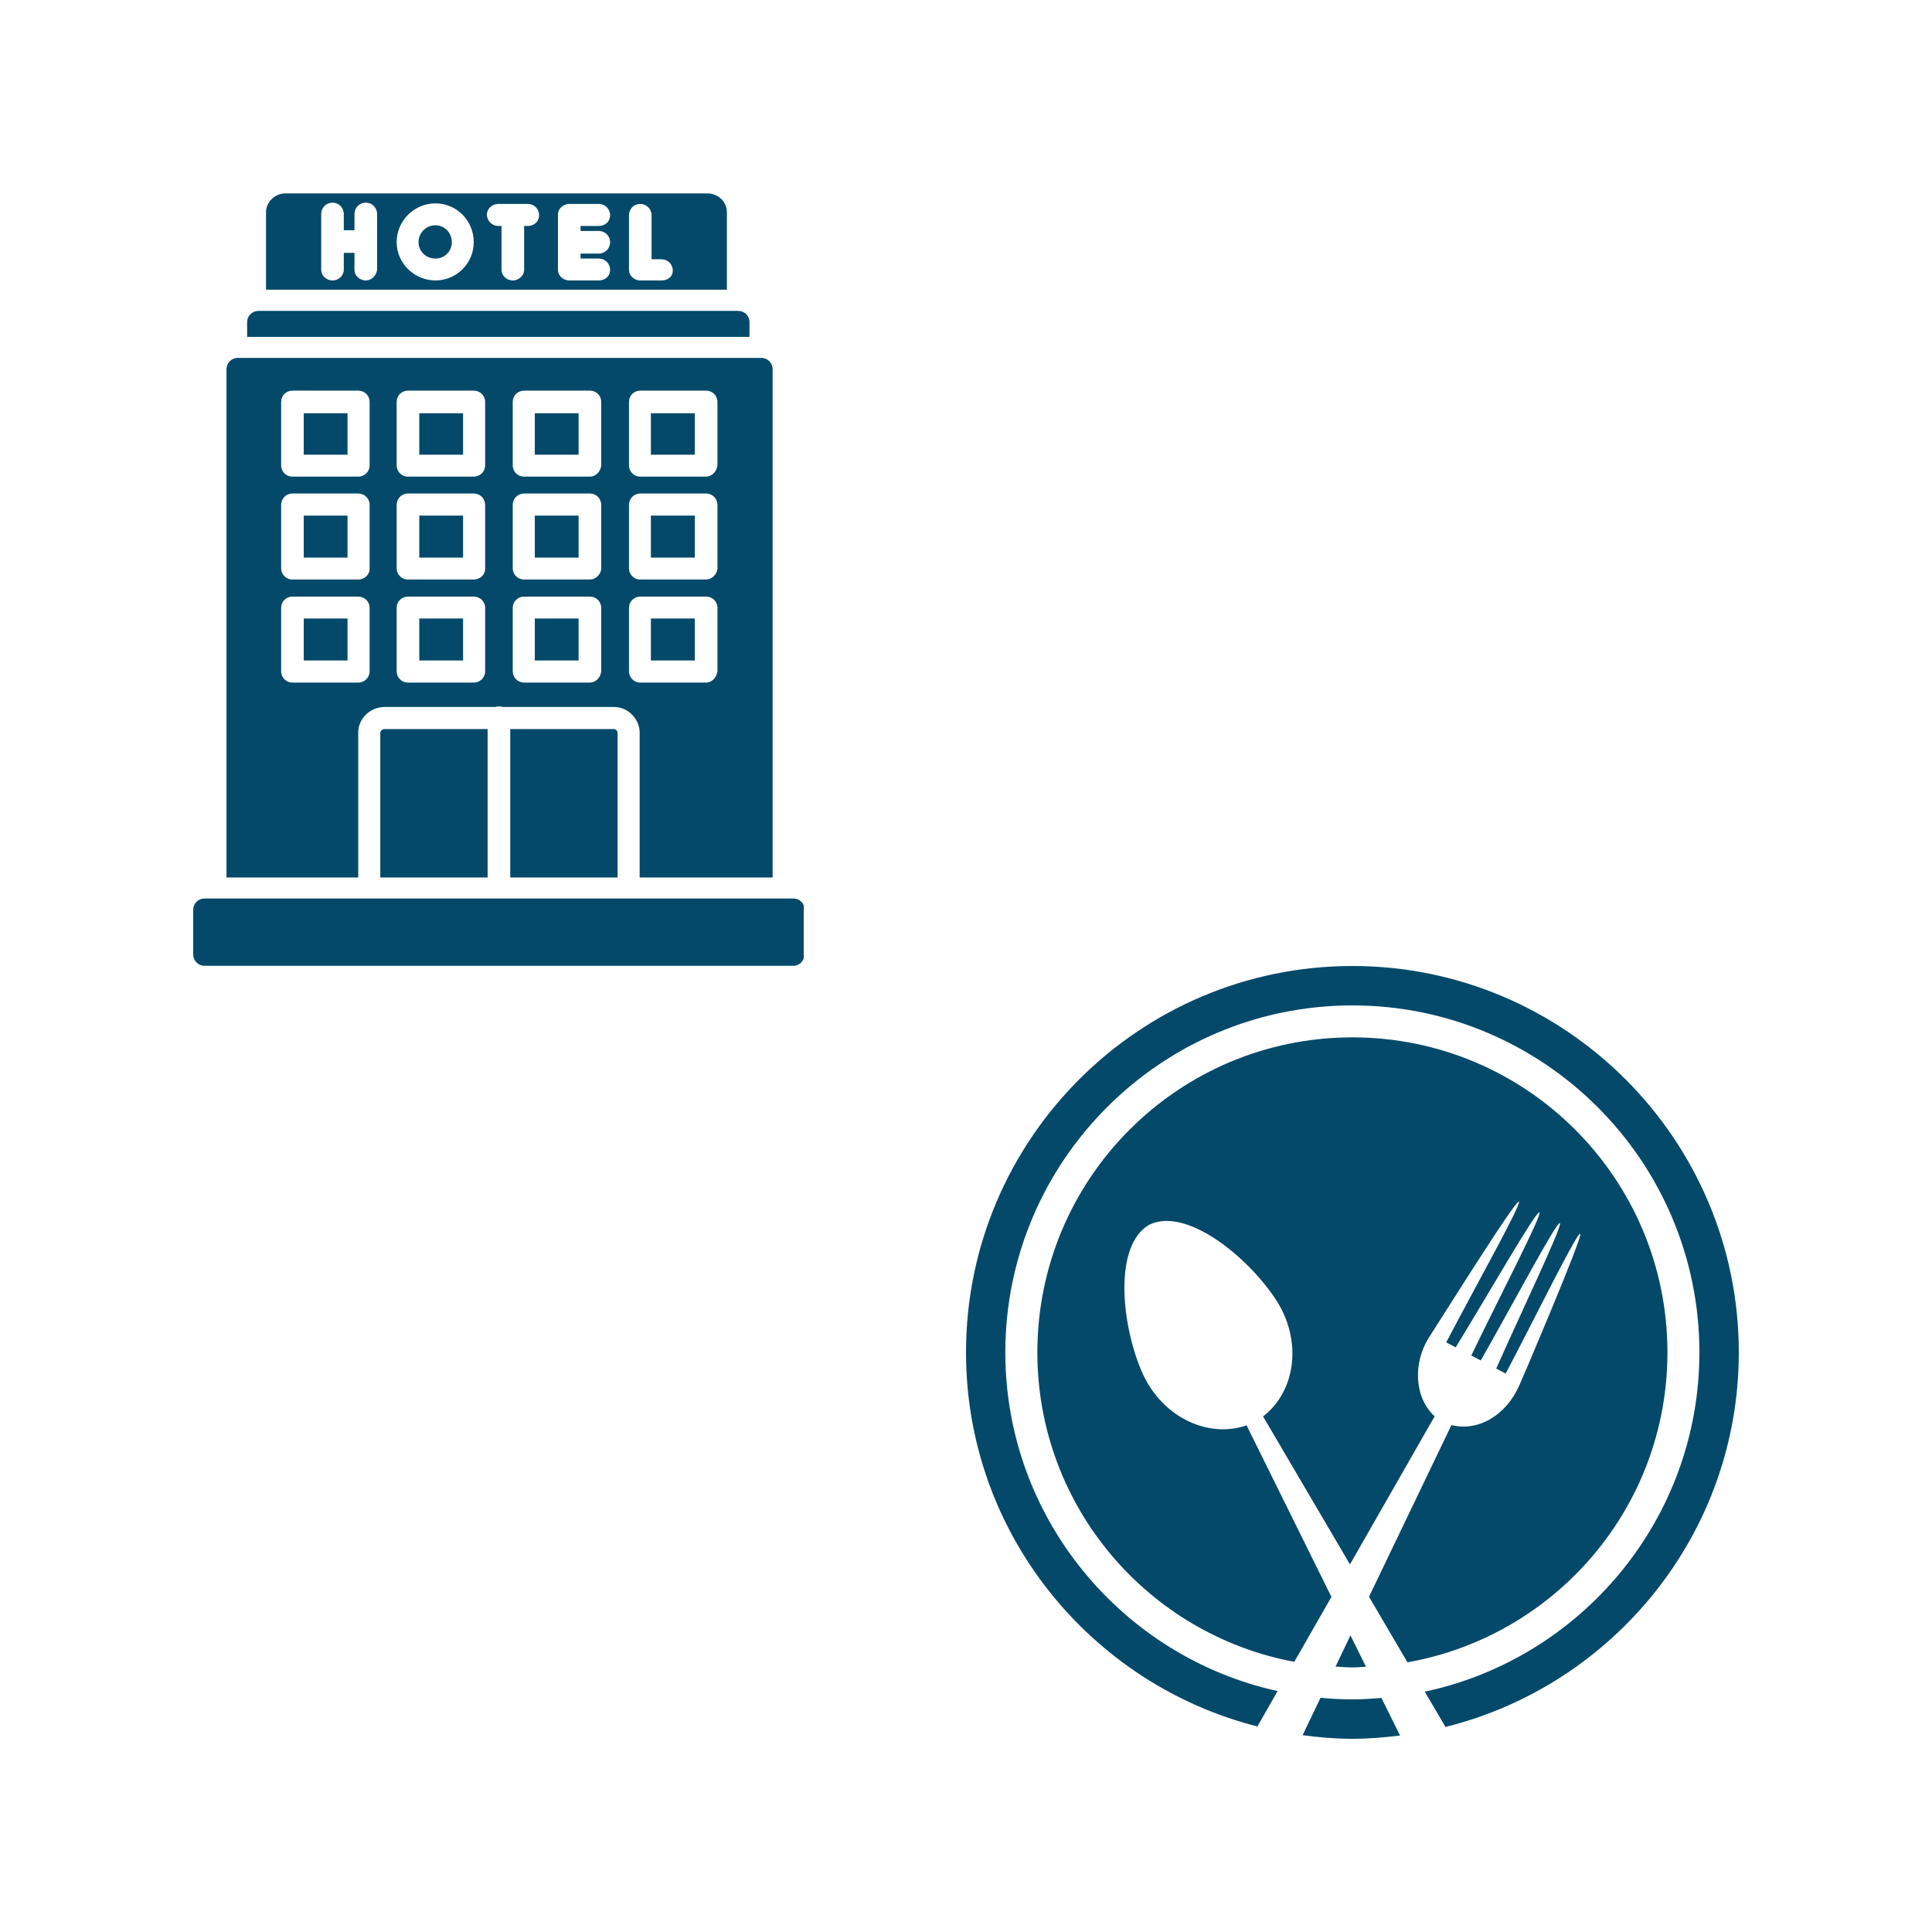
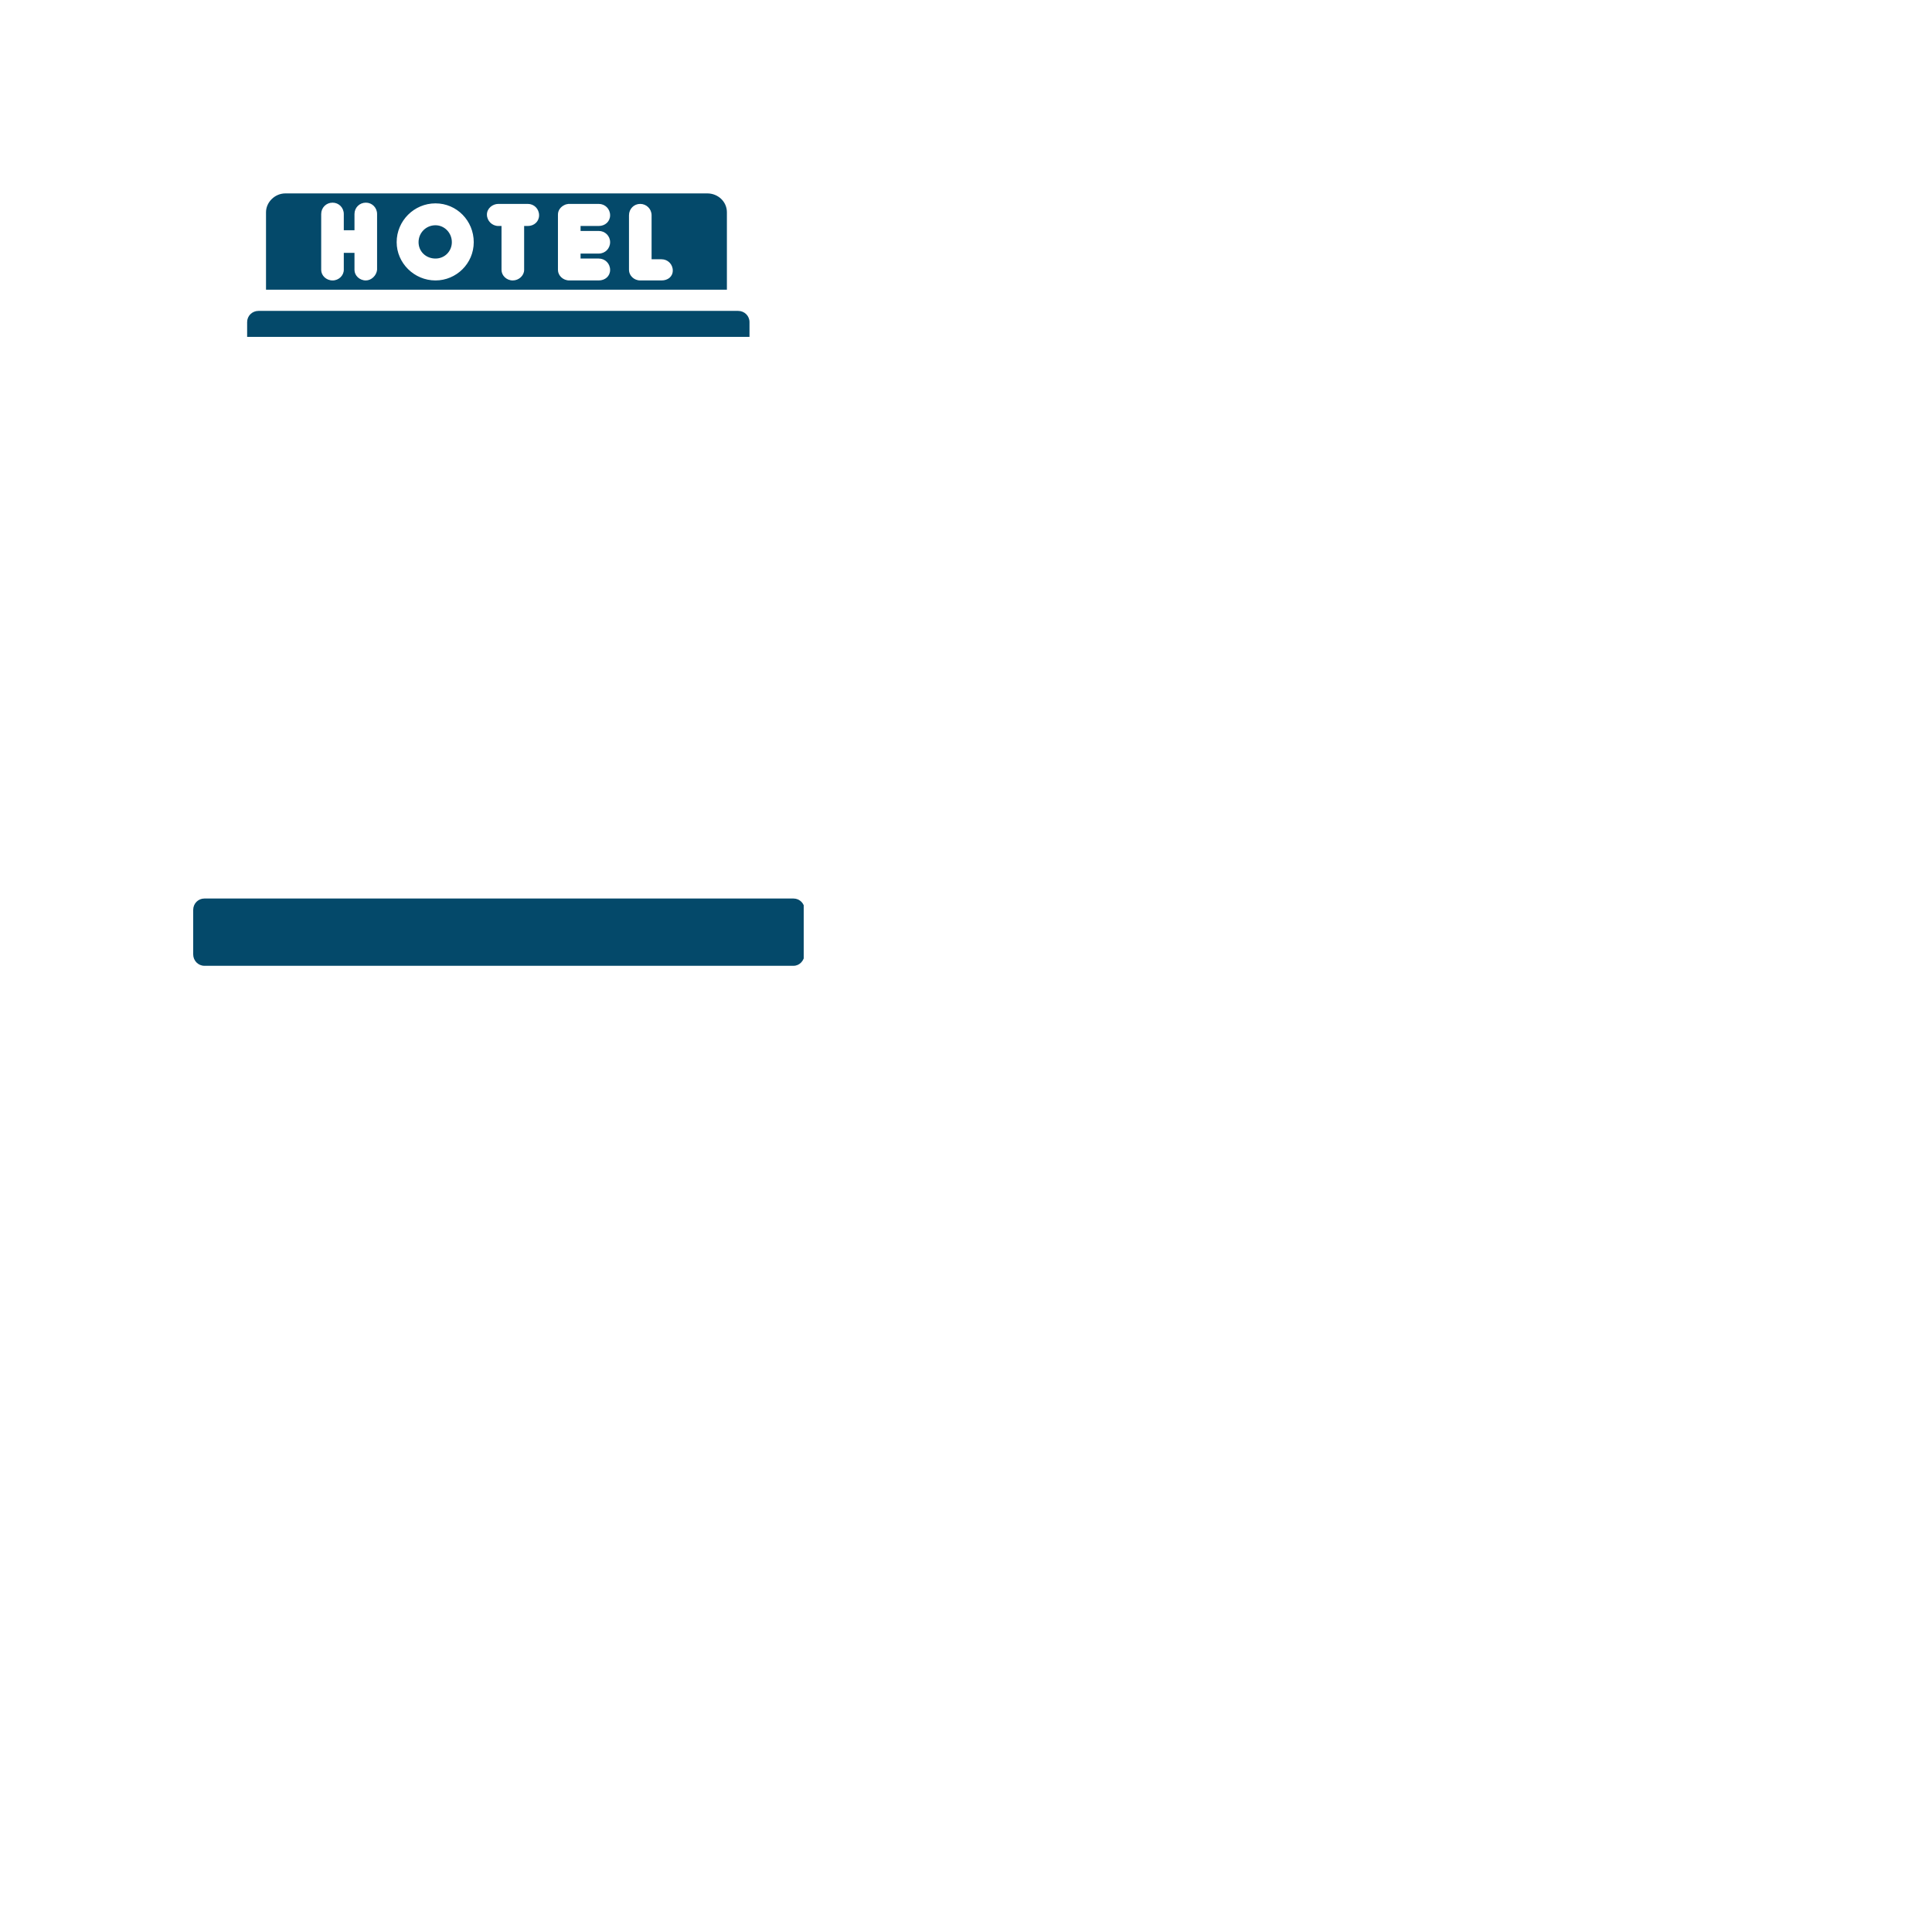
<svg xmlns="http://www.w3.org/2000/svg" width="500" zoomAndPan="magnify" viewBox="0 0 375 375" height="500" preserveAspectRatio="xMidYMid meet" version="1.0">
  <defs>
    <clipPath id="069560ec73">
      <path d="M 37.5 174 L 156 174 L 156 187.5 L 37.5 187.5 Z M 37.5 174 " clip-rule="nonzero" />
    </clipPath>
    <clipPath id="85f2418814">
      <path d="M 51 37.5 L 142 37.5 L 142 57 L 51 57 Z M 51 37.5 " clip-rule="nonzero" />
    </clipPath>
    <clipPath id="d1f8a10031">
-       <path d="M 187.5 187.5 L 337.5 187.5 L 337.5 337.5 L 187.5 337.5 Z M 187.5 187.5 " clip-rule="nonzero" />
-     </clipPath>
+       </clipPath>
  </defs>
  <rect x="-37.5" width="450" fill="#ffffff" y="-37.5" height="450" fill-opacity="1" />
  <rect x="-37.5" width="450" fill="#ffffff" y="-37.5" height="450" fill-opacity="1" />
-   <path fill="#04496a" d="M 124.156 170.324 L 124.156 142.23 C 124.156 139.57 121.945 137.223 119.148 137.223 L 97.586 137.223 C 97.344 137.152 97.102 137.117 96.828 137.117 C 96.586 137.117 96.344 137.152 96.102 137.223 L 74.68 137.223 C 71.844 137.223 69.531 139.434 69.531 142.23 L 69.531 170.324 L 43.961 170.324 L 43.961 71.676 C 43.961 70.469 44.93 69.465 46.137 69.465 L 147.793 69.465 C 149 69.465 149.969 70.469 149.969 71.676 L 149.969 170.324 Z M 99.039 170.324 L 99.039 141.508 L 119.148 141.508 C 119.527 141.508 119.871 141.887 119.871 142.23 L 119.871 170.324 Z M 94.648 141.508 L 94.648 170.324 L 73.816 170.324 L 73.816 142.23 C 73.816 141.887 74.16 141.508 74.68 141.508 Z M 69.531 92.512 L 56.746 92.512 C 55.535 92.512 54.57 91.543 54.57 90.336 L 54.57 78 C 54.57 76.789 55.535 75.824 56.746 75.824 L 69.531 75.824 C 70.773 75.824 71.742 76.789 71.742 78 L 71.742 90.336 C 71.742 91.543 70.773 92.512 69.531 92.512 Z M 58.957 88.262 L 67.457 88.262 L 67.457 80.211 L 58.957 80.211 Z M 91.953 92.512 L 79.172 92.512 C 77.961 92.512 76.992 91.543 76.992 90.336 L 76.992 78 C 76.992 76.789 77.961 75.824 79.172 75.824 L 91.953 75.824 C 93.199 75.824 94.164 76.789 94.164 78 L 94.164 90.336 C 94.164 91.543 93.199 92.512 91.953 92.512 Z M 81.383 88.262 L 89.883 88.262 L 89.883 80.211 L 81.383 80.211 Z M 114.516 92.512 L 101.734 92.512 C 100.488 92.512 99.523 91.543 99.523 90.336 L 99.523 78 C 99.523 76.789 100.488 75.824 101.734 75.824 L 114.516 75.824 C 115.727 75.824 116.695 76.789 116.695 78 L 116.695 90.336 C 116.59 91.543 115.621 92.512 114.516 92.512 Z M 103.805 88.262 L 112.305 88.262 L 112.305 80.211 L 103.805 80.211 Z M 137.047 92.512 L 124.262 92.512 C 123.051 92.512 122.086 91.543 122.086 90.336 L 122.086 78 C 122.086 76.789 123.051 75.824 124.262 75.824 L 137.047 75.824 C 138.289 75.824 139.258 76.789 139.258 78 L 139.258 90.336 C 139.117 91.543 138.152 92.512 137.047 92.512 Z M 126.336 88.262 L 134.867 88.262 L 134.867 80.211 L 126.336 80.211 Z M 69.531 112.484 L 56.746 112.484 C 55.535 112.484 54.57 111.516 54.57 110.305 L 54.57 98.004 C 54.57 96.762 55.535 95.793 56.746 95.793 L 69.531 95.793 C 70.773 95.793 71.742 96.762 71.742 98.004 L 71.742 110.445 C 71.742 111.516 70.773 112.484 69.531 112.484 Z M 58.957 108.234 L 67.457 108.234 L 67.457 100.078 L 58.957 100.078 Z M 91.953 112.484 L 79.172 112.484 C 77.961 112.484 76.992 111.516 76.992 110.305 L 76.992 98.004 C 76.992 96.762 77.961 95.793 79.172 95.793 L 91.953 95.793 C 93.199 95.793 94.164 96.762 94.164 98.004 L 94.164 110.445 C 94.164 111.516 93.199 112.484 91.953 112.484 Z M 81.383 108.234 L 89.883 108.234 L 89.883 100.078 L 81.383 100.078 Z M 114.516 112.484 L 101.734 112.484 C 100.488 112.484 99.523 111.516 99.523 110.305 L 99.523 98.004 C 99.523 96.762 100.488 95.793 101.734 95.793 L 114.516 95.793 C 115.727 95.793 116.695 96.762 116.695 98.004 L 116.695 110.445 C 116.59 111.516 115.621 112.484 114.516 112.484 Z M 103.805 108.234 L 112.305 108.234 L 112.305 100.078 L 103.805 100.078 Z M 137.047 112.484 L 124.262 112.484 C 123.051 112.484 122.086 111.516 122.086 110.305 L 122.086 98.004 C 122.086 96.762 123.051 95.793 124.262 95.793 L 137.047 95.793 C 138.289 95.793 139.258 96.762 139.258 98.004 L 139.258 110.445 C 139.117 111.516 138.152 112.484 137.047 112.484 Z M 126.336 108.234 L 134.867 108.234 L 134.867 100.078 L 126.336 100.078 Z M 69.531 132.488 L 56.746 132.488 C 55.535 132.488 54.57 131.52 54.57 130.277 L 54.57 117.977 C 54.57 116.766 55.535 115.801 56.746 115.801 L 69.531 115.801 C 70.773 115.801 71.742 116.766 71.742 117.977 L 71.742 130.277 C 71.742 131.52 70.773 132.488 69.531 132.488 Z M 58.957 128.203 L 67.457 128.203 L 67.457 120.051 L 58.957 120.051 Z M 91.953 132.488 L 79.172 132.488 C 77.961 132.488 76.992 131.52 76.992 130.277 L 76.992 117.977 C 76.992 116.766 77.961 115.801 79.172 115.801 L 91.953 115.801 C 93.199 115.801 94.164 116.766 94.164 117.977 L 94.164 130.277 C 94.164 131.52 93.199 132.488 91.953 132.488 Z M 81.383 128.203 L 89.883 128.203 L 89.883 120.051 L 81.383 120.051 Z M 114.516 132.488 L 101.734 132.488 C 100.488 132.488 99.523 131.52 99.523 130.277 L 99.523 117.977 C 99.523 116.766 100.488 115.801 101.734 115.801 L 114.516 115.801 C 115.727 115.801 116.695 116.766 116.695 117.977 L 116.695 130.277 C 116.59 131.52 115.621 132.488 114.516 132.488 Z M 103.805 128.203 L 112.305 128.203 L 112.305 120.051 L 103.805 120.051 Z M 137.047 132.488 L 124.262 132.488 C 123.051 132.488 122.086 131.52 122.086 130.277 L 122.086 117.977 C 122.086 116.766 123.051 115.801 124.262 115.801 L 137.047 115.801 C 138.289 115.801 139.258 116.766 139.258 117.977 L 139.258 130.277 C 139.117 131.52 138.152 132.488 137.047 132.488 Z M 126.336 128.203 L 134.867 128.203 L 134.867 120.051 L 126.336 120.051 Z M 126.336 128.203 " fill-opacity="1" fill-rule="evenodd" />
  <g clip-path="url(#069560ec73)">
    <path fill="#04496a" d="M 154.012 187.461 L 39.676 187.461 C 38.469 187.461 37.5 186.461 37.5 185.25 L 37.5 176.613 C 37.5 175.367 38.469 174.402 39.676 174.402 L 154.012 174.402 C 155.219 174.402 156.188 175.367 156.188 176.613 L 156.188 185.25 C 156.082 186.461 155.219 187.461 154.012 187.461 Z M 154.012 187.461 " fill-opacity="1" fill-rule="evenodd" />
  </g>
-   <path fill="#04496a" d="M 47.969 65.387 L 47.969 62.52 C 47.969 61.312 48.938 60.344 50.18 60.344 L 143.266 60.344 C 144.508 60.344 145.477 61.312 145.477 62.52 L 145.477 65.387 Z M 47.969 65.387 " fill-opacity="1" fill-rule="evenodd" />
+   <path fill="#04496a" d="M 47.969 65.387 L 47.969 62.52 C 47.969 61.312 48.938 60.344 50.18 60.344 L 143.266 60.344 C 144.508 60.344 145.477 61.312 145.477 62.52 L 145.477 65.387 M 47.969 65.387 " fill-opacity="1" fill-rule="evenodd" />
  <g clip-path="url(#85f2418814)">
    <path fill="#04496a" d="M 51.633 56.23 L 51.633 41.199 C 51.633 39.266 53.324 37.539 55.398 37.539 L 137.289 37.539 C 139.359 37.539 141.09 39.129 141.09 41.199 L 141.09 56.23 Z M 68.805 49.078 L 66.73 49.078 L 66.73 52.363 C 66.73 53.469 65.766 54.434 64.555 54.434 C 63.312 54.434 62.344 53.469 62.344 52.395 L 62.344 41.547 C 62.344 40.305 63.312 39.336 64.555 39.336 C 65.766 39.336 66.73 40.305 66.73 41.547 L 66.73 44.691 L 68.805 44.691 L 68.805 41.547 C 68.805 40.305 69.773 39.336 71.016 39.336 C 72.227 39.336 73.191 40.305 73.191 41.547 L 73.191 52.363 C 73.09 53.469 72.086 54.434 71.016 54.434 C 69.773 54.434 68.805 53.469 68.805 52.395 Z M 99.523 54.434 C 98.312 54.434 97.344 53.469 97.344 52.395 L 97.344 43.863 L 96.723 43.863 C 95.512 43.863 94.512 42.859 94.512 41.648 C 94.512 40.441 95.617 39.578 96.723 39.578 L 102.457 39.578 C 103.668 39.578 104.637 40.543 104.637 41.789 C 104.637 42.996 103.668 43.863 102.457 43.863 L 101.734 43.863 L 101.734 52.395 C 101.734 53.469 100.73 54.434 99.523 54.434 Z M 116.211 49.219 L 112.688 49.219 L 112.688 50.184 L 116.211 50.184 C 117.453 50.184 118.422 51.152 118.422 52.395 C 118.422 53.605 117.453 54.434 116.211 54.434 L 110.508 54.434 C 109.266 54.434 108.297 53.469 108.297 52.395 L 108.297 41.648 C 108.297 40.82 108.816 40.164 109.508 39.82 C 109.75 39.68 110.059 39.613 110.336 39.578 L 116.211 39.578 C 117.453 39.578 118.422 40.543 118.422 41.789 C 118.422 42.996 117.453 43.863 116.211 43.863 L 112.688 43.863 L 112.688 44.828 L 116.211 44.828 C 117.453 44.828 118.422 45.797 118.422 47.008 C 118.422 48.25 117.453 49.219 116.211 49.219 Z M 128.406 54.434 L 124.262 54.434 C 123.051 54.434 122.086 53.469 122.086 52.395 L 122.086 41.789 C 122.086 40.543 123.051 39.578 124.262 39.578 C 125.469 39.578 126.473 40.543 126.473 41.789 L 126.473 50.324 L 128.406 50.324 C 129.617 50.324 130.586 51.289 130.586 52.5 C 130.586 53.711 129.617 54.434 128.406 54.434 Z M 84.527 54.434 C 80.379 54.434 76.992 51.047 76.992 47.008 C 76.992 42.859 80.379 39.473 84.527 39.473 C 88.672 39.473 91.953 42.859 91.953 47.008 C 91.953 51.152 88.57 54.434 84.527 54.434 Z M 84.527 43.723 C 82.695 43.723 81.242 45.176 81.242 47.008 C 81.242 48.836 82.695 50.184 84.527 50.184 C 86.355 50.184 87.703 48.734 87.703 47.008 C 87.703 45.176 86.254 43.723 84.527 43.723 Z M 84.527 43.723 " fill-opacity="1" fill-rule="evenodd" />
  </g>
  <g clip-path="url(#d1f8a10031)">
    <path fill="#04496a" d="M 294.953 268.816 C 294.969 268.766 307.371 239.812 306.723 239.484 C 306.102 239.145 298.094 255.516 292.254 266.602 L 290.414 265.641 C 295.508 254.168 303.402 237.742 302.766 237.402 C 302.133 237.078 293.621 253.172 287.418 264.062 L 285.578 263.102 C 291.016 251.805 299.43 235.66 298.797 235.32 C 298.16 234.992 289.109 250.812 282.551 261.523 L 280.711 260.547 C 286.523 249.445 295.441 233.562 294.809 233.234 C 294.172 232.895 280.973 253.988 277.375 259.586 C 274.25 264.469 274.461 271.258 278.465 274.902 C 272.98 284.488 267.512 294.059 262.027 303.645 C 256.414 294.074 250.797 284.504 245.164 274.934 C 251.707 269.855 252.801 259.812 247.445 251.953 C 241.812 243.555 230.047 234.227 223.031 237.742 C 216.242 241.684 217.578 256.641 221.5 265.949 C 225.129 274.738 234.148 279.344 241.961 276.66 C 247.461 287.762 252.945 298.859 258.43 309.961 C 256.023 314.16 253.629 318.359 251.219 322.559 C 222.836 317.254 201.352 292.398 201.352 262.5 C 201.352 228.727 228.727 201.352 262.5 201.352 C 296.273 201.352 323.648 228.727 323.648 262.5 C 323.648 292.609 301.855 317.578 273.191 322.656 C 270.703 318.406 268.211 314.16 265.723 309.93 C 271.062 298.828 276.383 287.727 281.723 276.609 C 286.93 277.93 292.414 274.676 294.938 268.797 C 297.59 262.645 294.953 268.816 294.953 268.816 Z M 268.133 329.574 C 266.258 329.719 264.402 329.852 262.5 329.852 C 260.418 329.852 258.348 329.734 256.316 329.539 C 255.145 331.965 253.988 334.375 252.832 336.801 C 256.004 337.223 259.211 337.5 262.5 337.5 C 265.625 337.5 268.699 337.238 271.746 336.863 C 270.539 334.441 269.336 332 268.133 329.574 Z M 262.5 187.5 C 221.141 187.5 187.5 221.141 187.5 262.5 C 187.5 297.477 211.605 326.855 244.059 335.105 C 245.359 332.812 246.664 330.535 247.98 328.238 C 217.805 321.582 195.133 294.645 195.133 262.5 C 195.133 225.359 225.359 195.148 262.5 195.148 C 299.641 195.148 329.852 225.359 329.852 262.5 C 329.852 294.824 306.965 321.875 276.547 328.352 C 277.879 330.648 279.23 332.926 280.566 335.203 C 313.199 327.082 337.5 297.625 337.5 262.5 C 337.5 221.141 303.855 187.5 262.5 187.5 Z M 265.137 323.52 C 264.129 321.484 263.133 319.465 262.125 317.43 C 261.164 319.449 260.188 321.469 259.227 323.484 C 260.32 323.535 261.395 323.648 262.5 323.648 C 263.395 323.648 264.258 323.551 265.137 323.52 Z M 265.137 323.52 " fill-opacity="1" fill-rule="nonzero" />
  </g>
</svg>